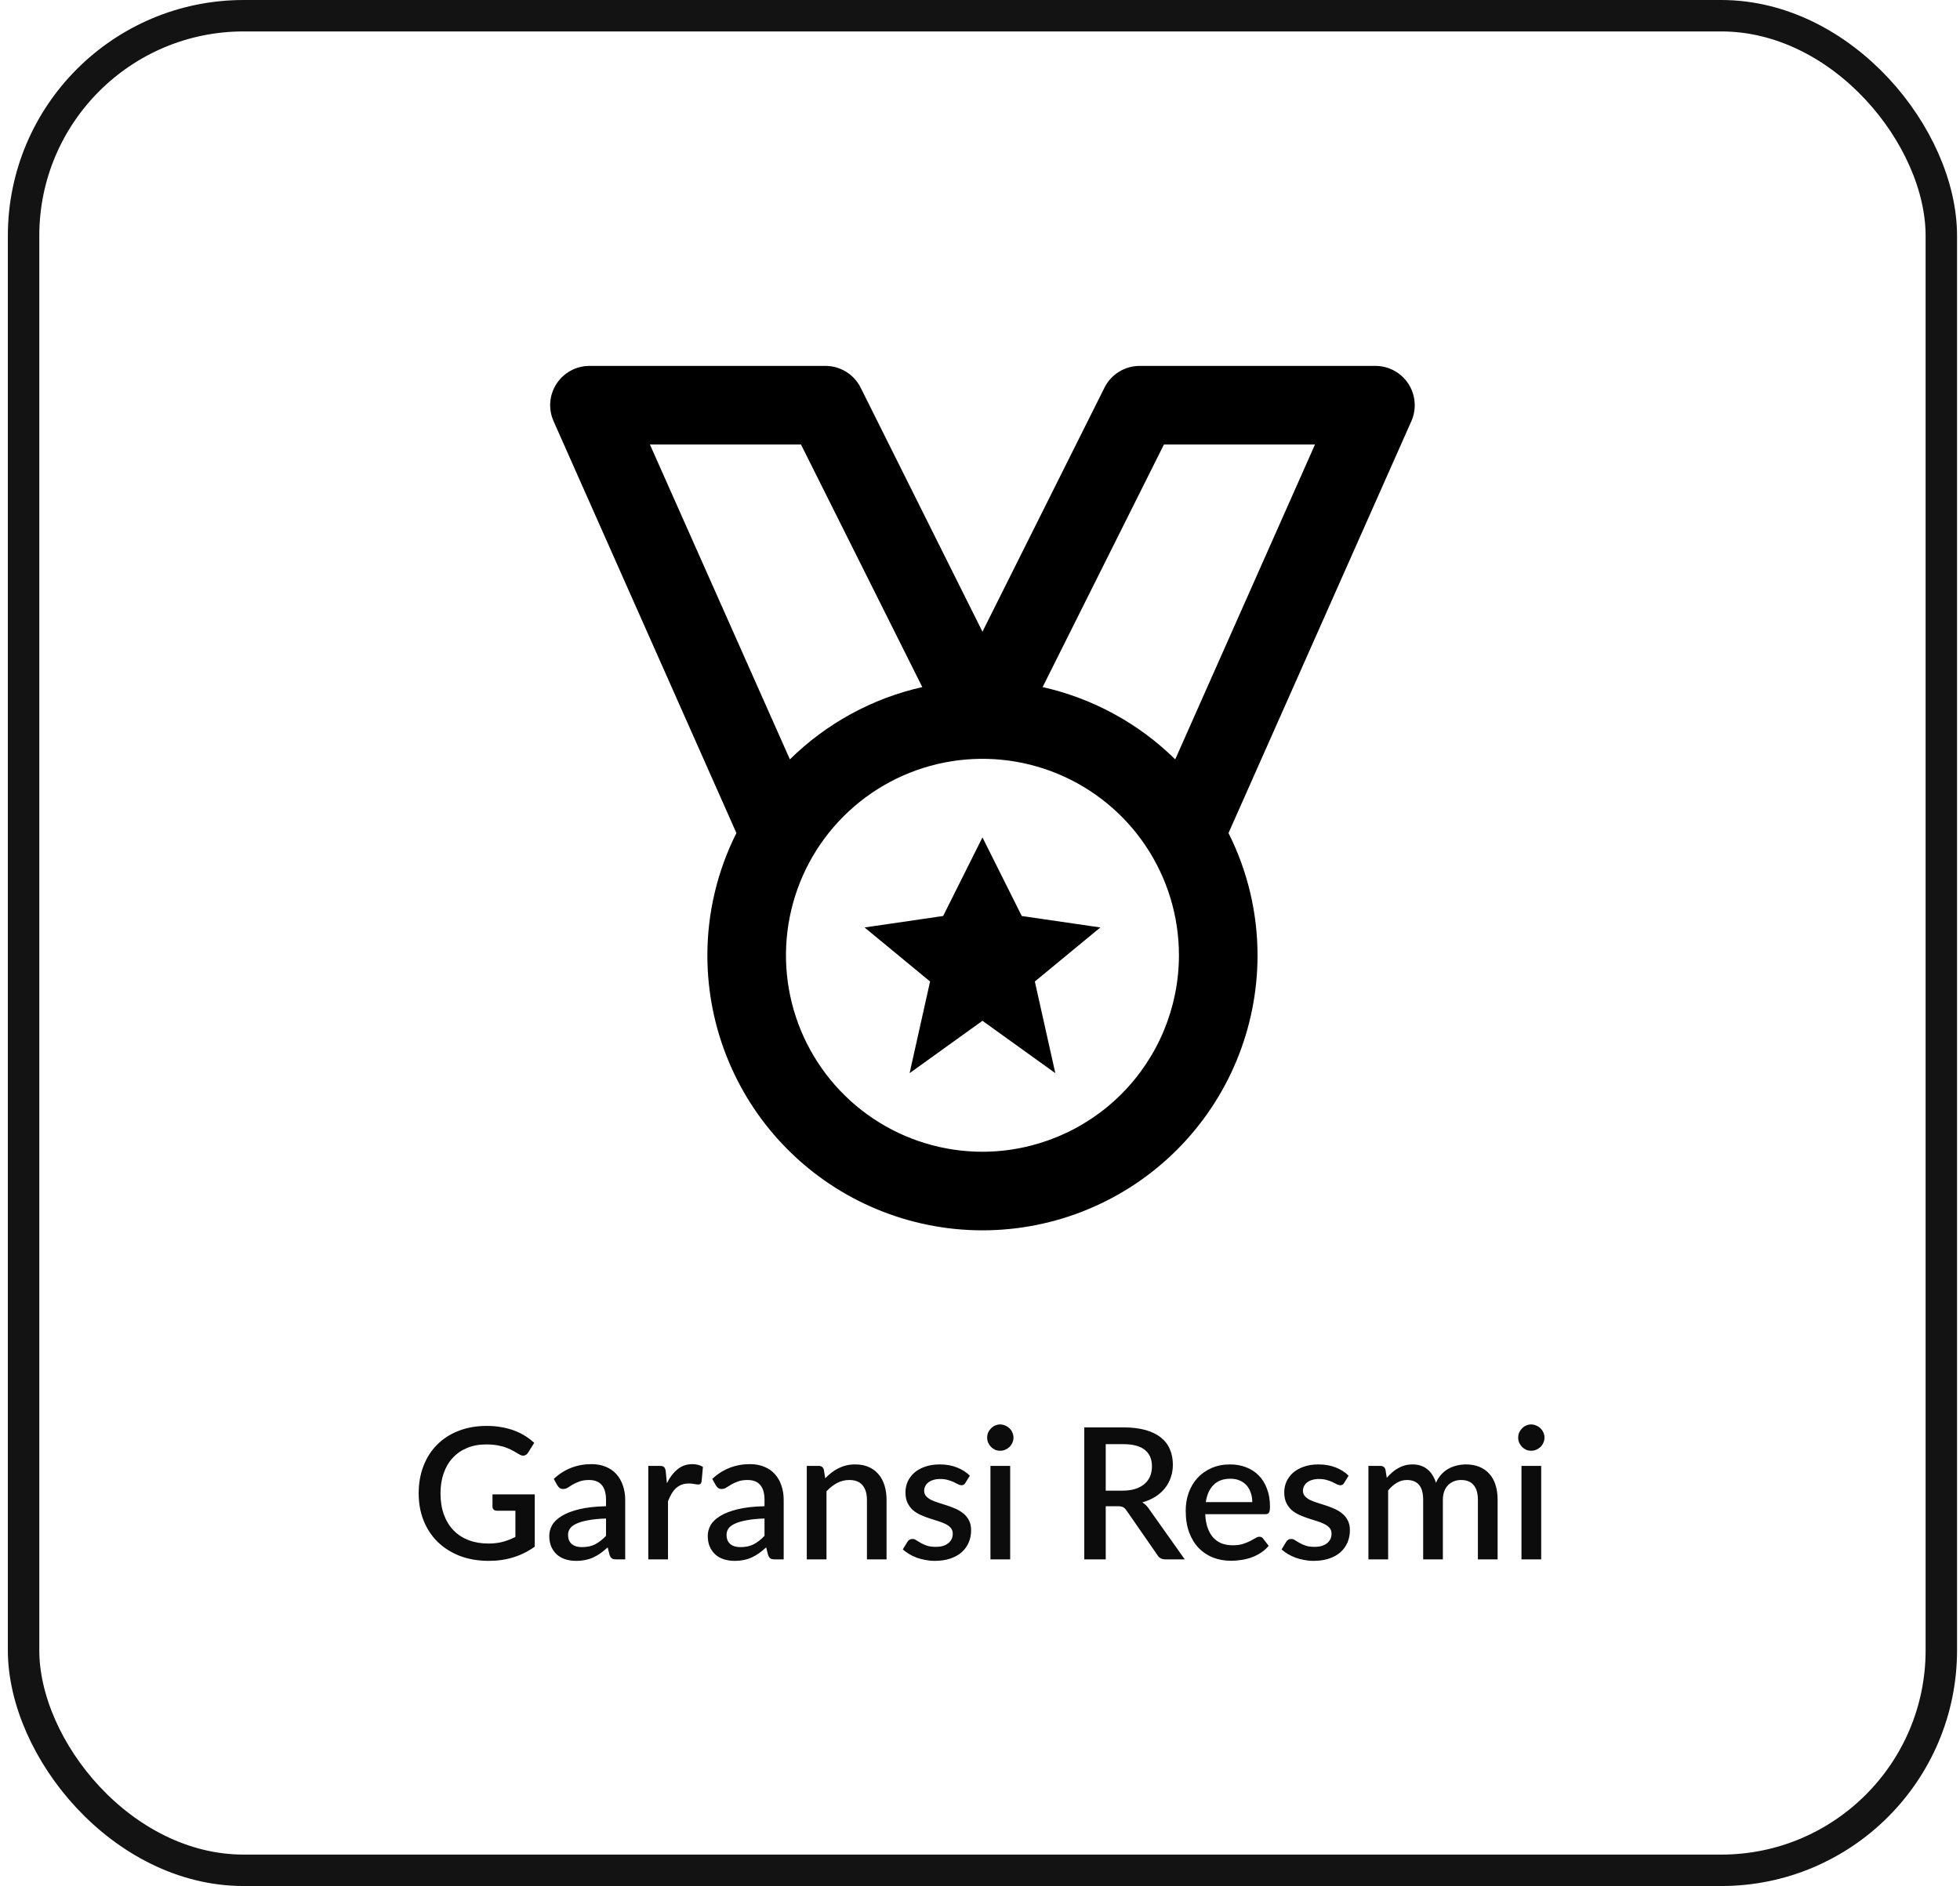
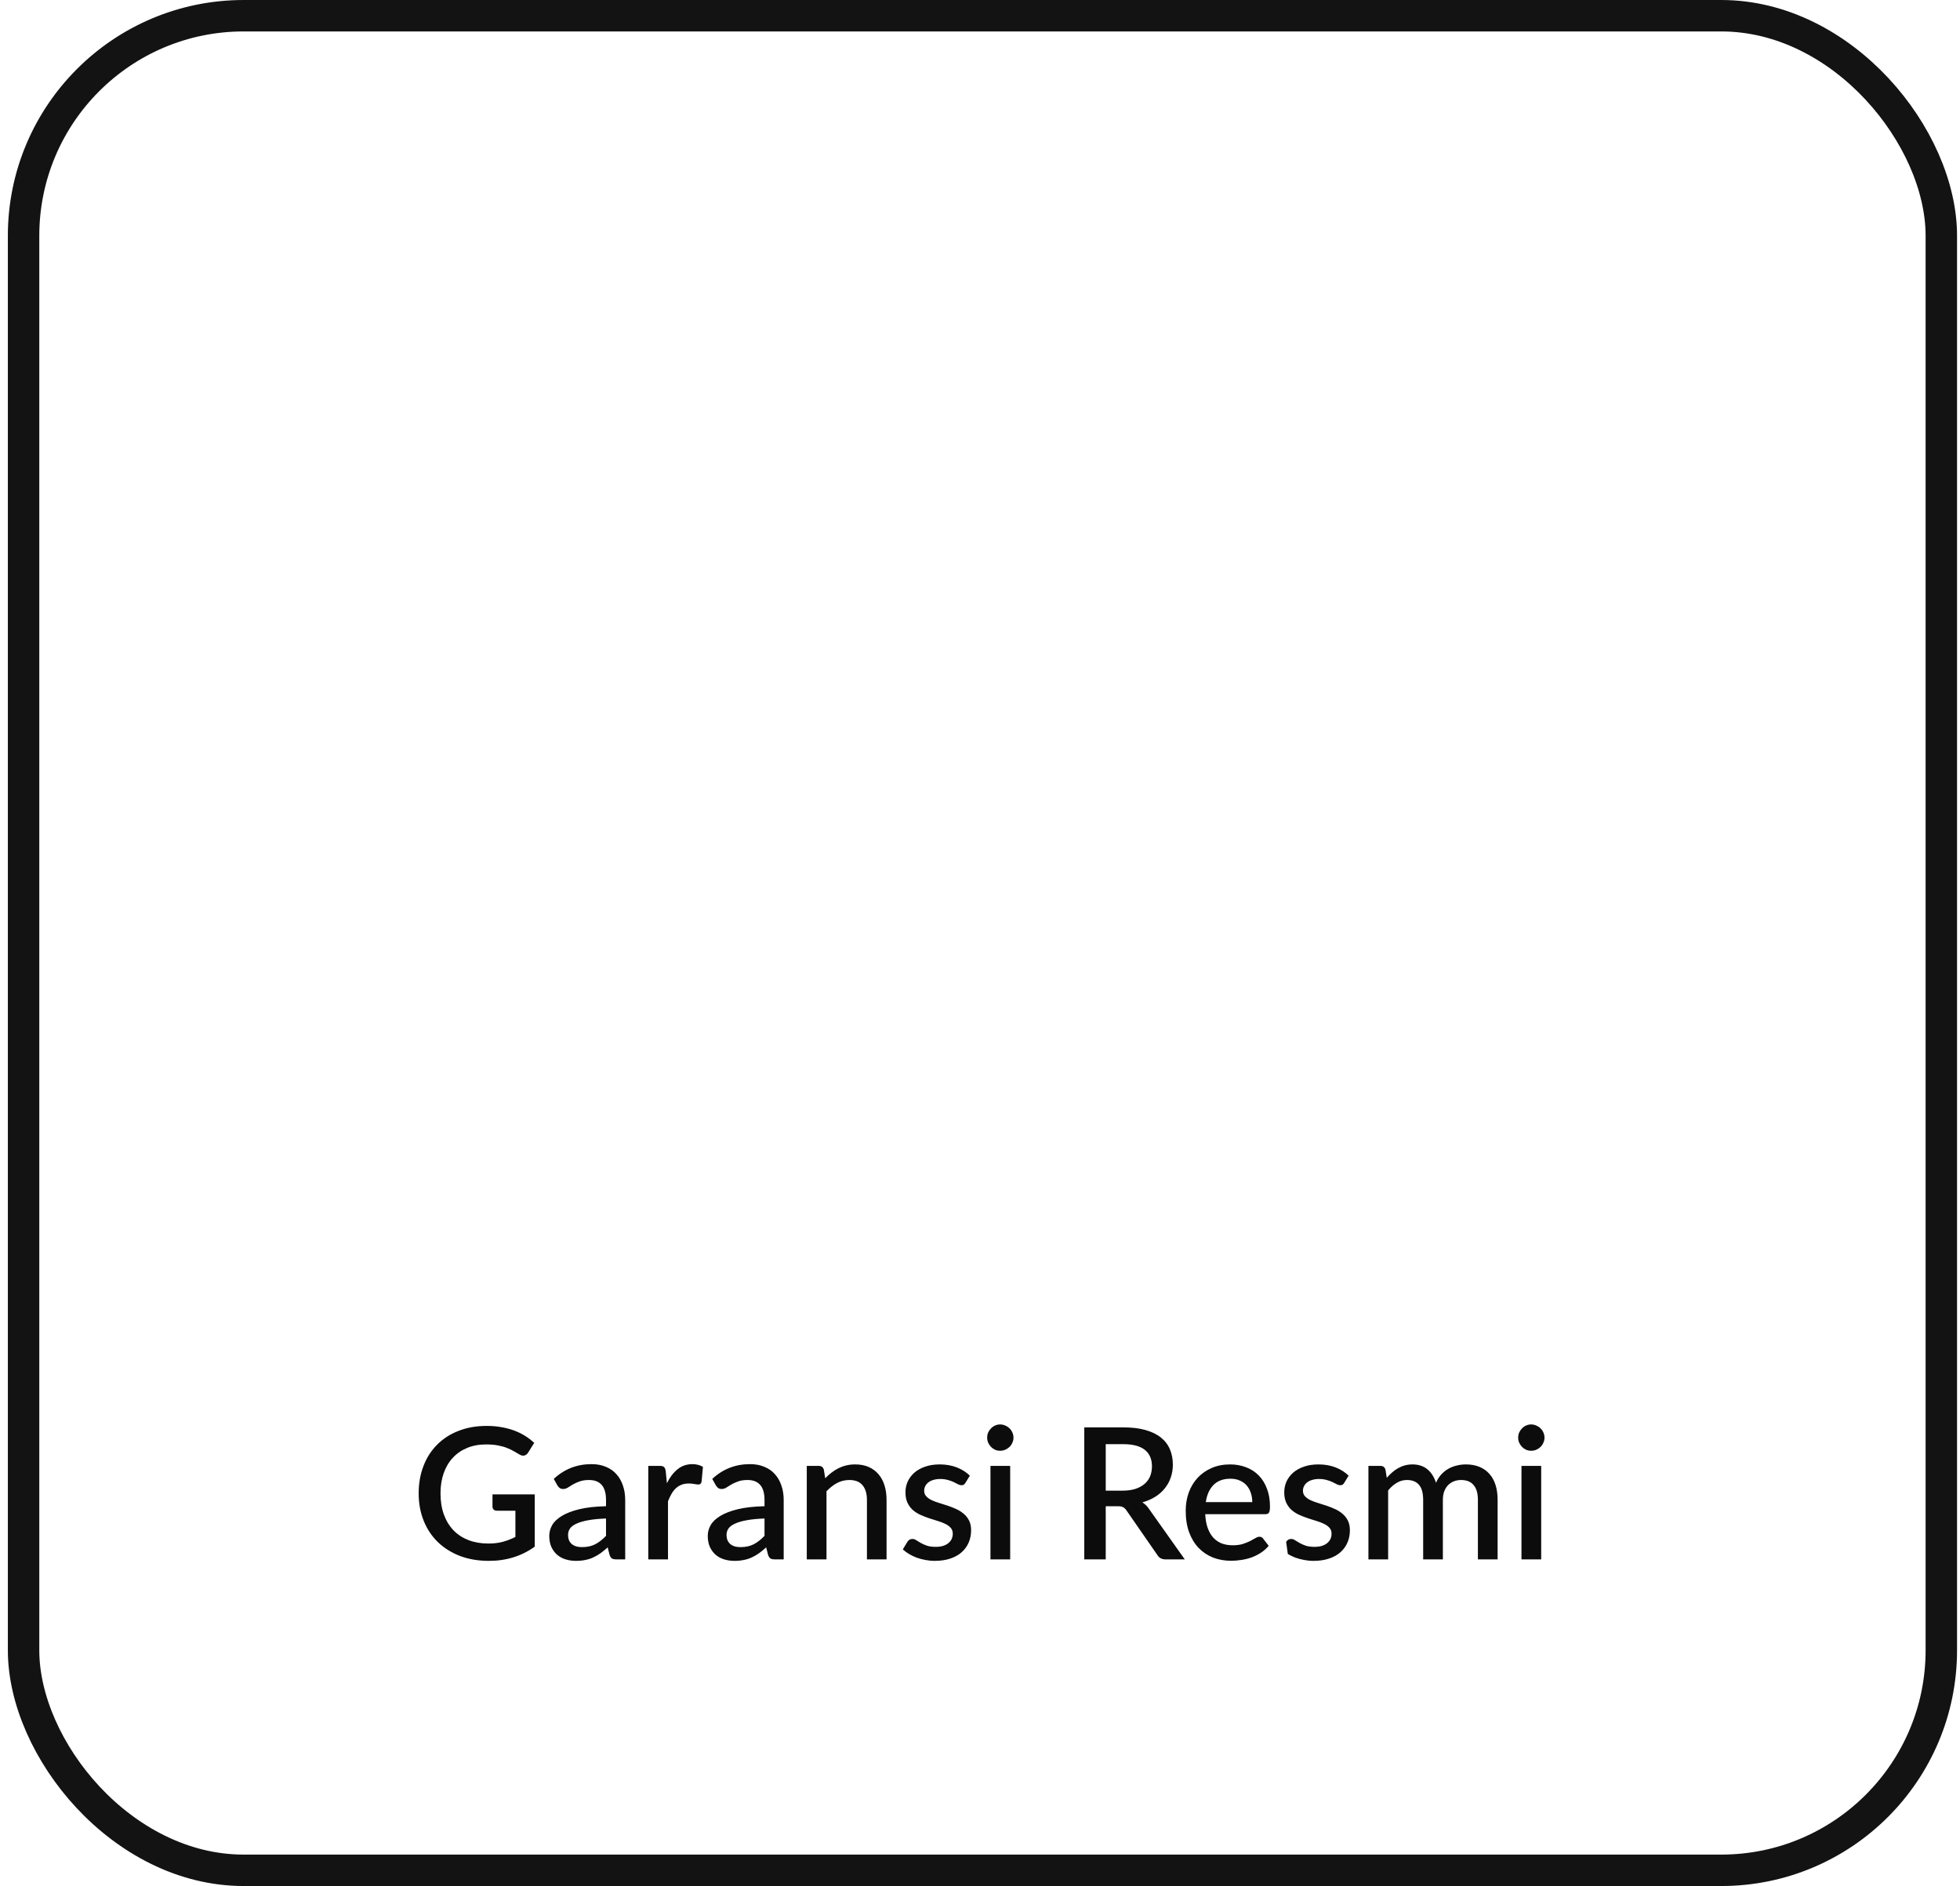
<svg xmlns="http://www.w3.org/2000/svg" width="133" height="128" viewBox="0 0 133 128" fill="none">
  <rect x="1.6" y="1.067" width="130.133" height="125.867" rx="14.933" stroke="#131313" stroke-width="2.133" />
-   <path d="M95.568 26.047C95.326 25.674 94.995 25.368 94.605 25.157C94.214 24.945 93.777 24.834 93.333 24.833H77.333C76.838 24.833 76.352 24.971 75.93 25.232C75.509 25.492 75.168 25.865 74.947 26.308L66.667 42.871L58.4 26.308C58.178 25.863 57.835 25.489 57.411 25.228C56.986 24.967 56.498 24.831 56 24.833H40C39.556 24.833 39.118 24.944 38.728 25.156C38.337 25.368 38.006 25.674 37.764 26.047C37.522 26.419 37.377 26.846 37.341 27.289C37.306 27.732 37.382 28.177 37.563 28.583L49.971 56.537C48.677 59.111 48.002 61.952 48 64.833C48 69.784 49.967 74.532 53.467 78.033C56.968 81.533 61.716 83.5 66.667 83.5C71.617 83.5 76.365 81.533 79.866 78.033C83.367 74.532 85.333 69.784 85.333 64.833C85.332 61.952 84.657 59.111 83.363 56.537L95.771 28.583C95.951 28.177 96.027 27.732 95.991 27.289C95.956 26.846 95.81 26.419 95.568 26.047ZM44.101 30.167H54.352L62.584 46.631C59.19 47.396 56.078 49.096 53.6 51.537L44.101 30.167ZM66.667 78.167C64.03 78.167 61.452 77.385 59.259 75.92C57.066 74.454 55.358 72.372 54.348 69.936C53.339 67.499 53.075 64.819 53.59 62.232C54.104 59.646 55.374 57.27 57.239 55.405C59.103 53.541 61.479 52.271 64.066 51.756C66.652 51.242 69.333 51.506 71.769 52.515C74.206 53.524 76.288 55.233 77.753 57.426C79.218 59.618 80 62.196 80 64.833C79.996 68.368 78.59 71.757 76.09 74.257C73.591 76.756 70.202 78.162 66.667 78.167ZM79.747 51.537C77.265 49.093 74.148 47.394 70.749 46.631L78.981 30.167H89.232L79.747 51.537ZM74.667 62.945L70.221 66.612L71.611 72.833L66.667 69.279L61.723 72.833L63.112 66.612L58.667 62.945L64 62.167L66.667 56.833L69.333 62.167L74.667 62.945Z" fill="black" />
-   <path d="M36.287 101.422V104.968C35.396 105.611 34.358 105.933 33.176 105.933C32.45 105.933 31.793 105.821 31.204 105.597C30.619 105.369 30.119 105.053 29.704 104.651C29.29 104.245 28.97 103.761 28.746 103.201C28.522 102.641 28.41 102.025 28.41 101.353C28.41 100.677 28.518 100.059 28.734 99.499C28.949 98.935 29.258 98.452 29.661 98.049C30.063 97.643 30.548 97.33 31.117 97.11C31.685 96.886 32.324 96.774 33.033 96.774C33.394 96.774 33.728 96.803 34.035 96.861C34.346 96.915 34.634 96.992 34.9 97.091C35.165 97.191 35.41 97.311 35.634 97.452C35.858 97.593 36.063 97.751 36.25 97.925L35.833 98.591C35.767 98.694 35.682 98.759 35.578 98.784C35.474 98.808 35.362 98.784 35.242 98.709C35.122 98.638 34.993 98.564 34.856 98.485C34.724 98.406 34.57 98.334 34.396 98.267C34.222 98.197 34.02 98.141 33.792 98.099C33.564 98.053 33.294 98.031 32.983 98.031C32.511 98.031 32.083 98.109 31.702 98.267C31.324 98.421 31.001 98.642 30.731 98.933C30.461 99.219 30.254 99.567 30.109 99.978C29.964 100.389 29.891 100.847 29.891 101.353C29.891 101.888 29.968 102.368 30.121 102.791C30.275 103.21 30.492 103.566 30.774 103.861C31.057 104.151 31.397 104.373 31.795 104.527C32.197 104.68 32.645 104.757 33.139 104.757C33.508 104.757 33.836 104.717 34.122 104.639C34.412 104.56 34.697 104.45 34.974 104.309V102.529H33.724C33.628 102.529 33.554 102.504 33.5 102.455C33.446 102.401 33.419 102.332 33.419 102.249V101.422H36.287ZM41.123 103.058C40.646 103.075 40.244 103.114 39.916 103.176C39.588 103.234 39.323 103.311 39.12 103.407C38.916 103.498 38.769 103.608 38.678 103.736C38.591 103.865 38.547 104.006 38.547 104.16C38.547 104.309 38.57 104.437 38.616 104.545C38.665 104.649 38.732 104.736 38.815 104.807C38.902 104.873 39.001 104.923 39.113 104.956C39.23 104.985 39.356 105 39.493 105C39.841 105 40.14 104.935 40.389 104.807C40.642 104.674 40.887 104.483 41.123 104.234V103.058ZM37.577 100.37C38.294 99.702 39.149 99.368 40.14 99.368C40.505 99.368 40.829 99.429 41.111 99.549C41.397 99.665 41.635 99.831 41.826 100.047C42.021 100.262 42.169 100.52 42.268 100.818C42.372 101.113 42.424 101.44 42.424 101.801V105.833H41.826C41.698 105.833 41.6 105.815 41.534 105.777C41.467 105.736 41.411 105.655 41.366 105.535L41.235 105.018C41.073 105.163 40.914 105.294 40.756 105.41C40.598 105.522 40.435 105.618 40.264 105.696C40.099 105.775 39.918 105.833 39.723 105.871C39.532 105.912 39.321 105.933 39.089 105.933C38.831 105.933 38.591 105.898 38.367 105.827C38.147 105.757 37.956 105.651 37.794 105.51C37.633 105.365 37.504 105.186 37.408 104.975C37.317 104.763 37.272 104.514 37.272 104.228C37.272 103.983 37.336 103.745 37.465 103.512C37.597 103.28 37.813 103.073 38.112 102.89C38.414 102.704 38.811 102.55 39.3 102.43C39.794 102.309 40.401 102.241 41.123 102.224V101.801C41.123 101.345 41.026 101.005 40.831 100.781C40.636 100.557 40.349 100.445 39.972 100.445C39.715 100.445 39.499 100.478 39.325 100.544C39.151 100.607 38.999 100.675 38.871 100.75C38.742 100.824 38.628 100.895 38.529 100.961C38.429 101.024 38.323 101.055 38.211 101.055C38.12 101.055 38.041 101.032 37.975 100.986C37.913 100.936 37.861 100.876 37.819 100.806L37.577 100.37ZM45.254 100.663C45.453 100.26 45.694 99.945 45.976 99.717C46.258 99.485 46.596 99.368 46.99 99.368C47.127 99.368 47.255 99.385 47.376 99.418C47.496 99.447 47.604 99.493 47.699 99.555L47.606 100.563C47.589 100.634 47.562 100.683 47.525 100.712C47.492 100.737 47.446 100.75 47.388 100.75C47.326 100.75 47.237 100.739 47.12 100.719C47.004 100.694 46.882 100.681 46.753 100.681C46.567 100.681 46.401 100.708 46.256 100.762C46.115 100.816 45.986 100.895 45.87 100.999C45.758 101.102 45.658 101.229 45.571 101.378C45.484 101.528 45.403 101.698 45.328 101.888V105.833H43.991V99.487H44.769C44.91 99.487 45.007 99.514 45.061 99.567C45.115 99.617 45.152 99.707 45.173 99.835L45.254 100.663ZM51.878 103.058C51.401 103.075 50.999 103.114 50.671 103.176C50.343 103.234 50.078 103.311 49.875 103.407C49.672 103.498 49.524 103.608 49.433 103.736C49.346 103.865 49.302 104.006 49.302 104.16C49.302 104.309 49.325 104.437 49.371 104.545C49.421 104.649 49.487 104.736 49.57 104.807C49.657 104.873 49.757 104.923 49.869 104.956C49.985 104.985 50.111 105 50.248 105C50.597 105 50.895 104.935 51.144 104.807C51.397 104.674 51.642 104.483 51.878 104.234V103.058ZM48.332 100.37C49.049 99.702 49.904 99.368 50.895 99.368C51.26 99.368 51.584 99.429 51.866 99.549C52.152 99.665 52.391 99.831 52.581 100.047C52.776 100.262 52.924 100.52 53.023 100.818C53.127 101.113 53.179 101.44 53.179 101.801V105.833H52.581C52.453 105.833 52.355 105.815 52.289 105.777C52.223 105.736 52.167 105.655 52.121 105.535L51.99 105.018C51.829 105.163 51.669 105.294 51.511 105.41C51.354 105.522 51.19 105.618 51.02 105.696C50.854 105.775 50.673 105.833 50.478 105.871C50.288 105.912 50.076 105.933 49.844 105.933C49.587 105.933 49.346 105.898 49.122 105.827C48.902 105.757 48.711 105.651 48.55 105.51C48.388 105.365 48.259 105.186 48.164 104.975C48.072 104.763 48.027 104.514 48.027 104.228C48.027 103.983 48.091 103.745 48.22 103.512C48.352 103.28 48.568 103.073 48.867 102.89C49.17 102.704 49.566 102.55 50.055 102.43C50.549 102.309 51.157 102.241 51.878 102.224V101.801C51.878 101.345 51.781 101.005 51.586 100.781C51.391 100.557 51.105 100.445 50.727 100.445C50.47 100.445 50.254 100.478 50.08 100.544C49.906 100.607 49.755 100.675 49.626 100.75C49.497 100.824 49.383 100.895 49.284 100.961C49.184 101.024 49.078 101.055 48.966 101.055C48.875 101.055 48.796 101.032 48.73 100.986C48.668 100.936 48.616 100.876 48.574 100.806L48.332 100.37ZM55.997 100.327C56.133 100.186 56.275 100.059 56.42 99.947C56.569 99.831 56.727 99.731 56.893 99.648C57.059 99.566 57.235 99.501 57.422 99.456C57.608 99.41 57.811 99.387 58.031 99.387C58.38 99.387 58.685 99.445 58.946 99.561C59.211 99.677 59.433 99.841 59.612 100.053C59.794 100.264 59.931 100.52 60.022 100.818C60.114 101.113 60.159 101.438 60.159 101.795V105.833H58.828V101.795C58.828 101.368 58.728 101.036 58.529 100.8C58.334 100.563 58.035 100.445 57.633 100.445C57.334 100.445 57.056 100.513 56.799 100.65C56.546 100.787 56.308 100.974 56.084 101.21V105.833H54.746V99.487H55.555C55.737 99.487 55.853 99.572 55.903 99.742L55.997 100.327ZM65.511 100.638C65.478 100.696 65.44 100.737 65.399 100.762C65.358 100.787 65.306 100.8 65.243 100.8C65.173 100.8 65.096 100.779 65.013 100.737C64.93 100.692 64.833 100.642 64.721 100.588C64.609 100.534 64.476 100.486 64.323 100.445C64.173 100.399 63.997 100.376 63.794 100.376C63.628 100.376 63.476 100.397 63.339 100.439C63.207 100.476 63.093 100.532 62.997 100.607C62.906 100.677 62.835 100.762 62.786 100.862C62.736 100.957 62.711 101.061 62.711 101.173C62.711 101.322 62.757 101.447 62.848 101.546C62.939 101.646 63.059 101.733 63.209 101.808C63.358 101.878 63.528 101.942 63.719 102C63.91 102.058 64.105 102.121 64.304 102.187C64.503 102.253 64.698 102.33 64.889 102.417C65.079 102.504 65.25 102.612 65.399 102.741C65.548 102.865 65.669 103.019 65.76 103.201C65.851 103.38 65.897 103.597 65.897 103.855C65.897 104.153 65.843 104.429 65.735 104.682C65.627 104.935 65.469 105.155 65.262 105.342C65.055 105.528 64.795 105.674 64.484 105.777C64.177 105.881 63.825 105.933 63.426 105.933C63.207 105.933 62.993 105.912 62.786 105.871C62.582 105.833 62.387 105.781 62.201 105.715C62.018 105.645 61.846 105.562 61.684 105.466C61.527 105.371 61.386 105.267 61.261 105.155L61.572 104.645C61.61 104.583 61.655 104.535 61.709 104.502C61.767 104.464 61.838 104.446 61.921 104.446C62.008 104.446 62.093 104.475 62.176 104.533C62.263 104.587 62.362 104.647 62.474 104.713C62.591 104.78 62.73 104.842 62.891 104.9C63.053 104.954 63.254 104.981 63.495 104.981C63.694 104.981 63.866 104.958 64.011 104.912C64.157 104.863 64.277 104.796 64.372 104.713C64.468 104.63 64.538 104.537 64.584 104.433C64.629 104.325 64.652 104.211 64.652 104.091C64.652 103.929 64.607 103.797 64.515 103.693C64.424 103.589 64.302 103.5 64.148 103.425C63.999 103.351 63.827 103.284 63.632 103.226C63.441 103.168 63.246 103.106 63.047 103.04C62.848 102.973 62.651 102.896 62.456 102.809C62.265 102.722 62.093 102.612 61.939 102.48C61.79 102.343 61.67 102.179 61.578 101.988C61.487 101.793 61.442 101.557 61.442 101.279C61.442 101.026 61.491 100.785 61.591 100.557C61.695 100.329 61.844 100.128 62.039 99.953C62.238 99.779 62.481 99.642 62.767 99.543C63.057 99.439 63.391 99.387 63.769 99.387C64.196 99.387 64.584 99.456 64.932 99.592C65.281 99.729 65.573 99.916 65.81 100.152L65.511 100.638ZM68.548 99.487V105.833H67.21V99.487H68.548ZM68.772 97.57C68.772 97.691 68.747 97.805 68.697 97.912C68.651 98.02 68.587 98.116 68.504 98.199C68.421 98.278 68.324 98.342 68.212 98.391C68.104 98.437 67.988 98.46 67.863 98.46C67.743 98.46 67.629 98.437 67.521 98.391C67.417 98.342 67.326 98.278 67.247 98.199C67.168 98.116 67.104 98.02 67.054 97.912C67.009 97.805 66.986 97.691 66.986 97.57C66.986 97.446 67.009 97.33 67.054 97.222C67.104 97.114 67.168 97.021 67.247 96.942C67.326 96.859 67.417 96.794 67.521 96.749C67.629 96.699 67.743 96.674 67.863 96.674C67.988 96.674 68.104 96.699 68.212 96.749C68.324 96.794 68.421 96.859 68.504 96.942C68.587 97.021 68.651 97.114 68.697 97.222C68.747 97.33 68.772 97.446 68.772 97.57ZM76.177 101.167C76.509 101.167 76.799 101.127 77.048 101.048C77.297 100.965 77.505 100.851 77.671 100.706C77.837 100.561 77.961 100.389 78.044 100.19C78.127 99.987 78.168 99.763 78.168 99.518C78.168 99.028 78.007 98.655 77.683 98.398C77.359 98.141 76.87 98.012 76.215 98.012H75.032V101.167H76.177ZM80.396 105.833H79.096C78.838 105.833 78.652 105.734 78.535 105.535L76.445 102.517C76.374 102.413 76.298 102.338 76.215 102.293C76.132 102.247 76.007 102.224 75.841 102.224H75.032V105.833H73.576V96.873H76.215C76.804 96.873 77.31 96.933 77.733 97.054C78.16 97.174 78.511 97.346 78.784 97.57C79.058 97.79 79.259 98.055 79.388 98.367C79.521 98.678 79.587 99.024 79.587 99.406C79.587 99.717 79.539 100.007 79.444 100.277C79.353 100.546 79.218 100.791 79.04 101.011C78.865 101.231 78.65 101.422 78.392 101.584C78.135 101.745 77.843 101.872 77.515 101.963C77.694 102.071 77.847 102.222 77.975 102.417L80.396 105.833ZM84.976 101.944C84.976 101.72 84.943 101.513 84.877 101.322C84.814 101.127 84.721 100.959 84.597 100.818C84.472 100.673 84.317 100.561 84.13 100.482C83.948 100.399 83.736 100.358 83.495 100.358C83.01 100.358 82.628 100.497 82.35 100.775C82.073 101.053 81.896 101.442 81.822 101.944H84.976ZM81.784 102.766C81.801 103.127 81.857 103.44 81.952 103.705C82.048 103.967 82.174 104.184 82.332 104.359C82.494 104.533 82.684 104.664 82.904 104.751C83.128 104.834 83.377 104.875 83.651 104.875C83.912 104.875 84.138 104.846 84.329 104.788C84.52 104.726 84.686 104.659 84.827 104.589C84.968 104.514 85.088 104.448 85.188 104.39C85.287 104.328 85.379 104.296 85.462 104.296C85.57 104.296 85.652 104.338 85.71 104.421L86.09 104.912C85.932 105.099 85.754 105.257 85.555 105.385C85.356 105.514 85.144 105.62 84.92 105.703C84.696 105.781 84.466 105.837 84.23 105.871C83.993 105.908 83.763 105.927 83.539 105.927C83.099 105.927 82.691 105.854 82.313 105.709C81.94 105.56 81.614 105.342 81.336 105.056C81.062 104.769 80.847 104.415 80.689 103.992C80.536 103.568 80.459 103.081 80.459 102.529C80.459 102.09 80.527 101.679 80.664 101.297C80.805 100.916 81.004 100.584 81.262 100.302C81.523 100.02 81.838 99.798 82.207 99.636C82.581 99.47 83.002 99.387 83.471 99.387C83.86 99.387 84.221 99.451 84.553 99.58C84.885 99.704 85.171 99.889 85.412 100.134C85.652 100.378 85.839 100.679 85.972 101.036C86.109 101.389 86.177 101.791 86.177 102.243C86.177 102.45 86.154 102.589 86.109 102.66C86.063 102.73 85.98 102.766 85.86 102.766H81.784ZM91.214 100.638C91.181 100.696 91.144 100.737 91.102 100.762C91.061 100.787 91.009 100.8 90.947 100.8C90.876 100.8 90.799 100.779 90.716 100.737C90.633 100.692 90.536 100.642 90.424 100.588C90.312 100.534 90.179 100.486 90.026 100.445C89.876 100.399 89.7 100.376 89.497 100.376C89.331 100.376 89.179 100.397 89.043 100.439C88.91 100.476 88.796 100.532 88.7 100.607C88.609 100.677 88.538 100.762 88.489 100.862C88.439 100.957 88.414 101.061 88.414 101.173C88.414 101.322 88.46 101.447 88.551 101.546C88.642 101.646 88.763 101.733 88.912 101.808C89.061 101.878 89.231 101.942 89.422 102C89.613 102.058 89.808 102.121 90.007 102.187C90.206 102.253 90.401 102.33 90.592 102.417C90.783 102.504 90.953 102.612 91.102 102.741C91.251 102.865 91.372 103.019 91.463 103.201C91.554 103.38 91.6 103.597 91.6 103.855C91.6 104.153 91.546 104.429 91.438 104.682C91.33 104.935 91.173 105.155 90.965 105.342C90.758 105.528 90.499 105.674 90.187 105.777C89.88 105.881 89.528 105.933 89.13 105.933C88.91 105.933 88.696 105.912 88.489 105.871C88.285 105.833 88.091 105.781 87.904 105.715C87.721 105.645 87.549 105.562 87.387 105.466C87.23 105.371 87.089 105.267 86.964 105.155L87.275 104.645C87.313 104.583 87.358 104.535 87.412 104.502C87.47 104.464 87.541 104.446 87.624 104.446C87.711 104.446 87.796 104.475 87.879 104.533C87.966 104.587 88.066 104.647 88.178 104.713C88.294 104.78 88.433 104.842 88.594 104.9C88.756 104.954 88.957 104.981 89.198 104.981C89.397 104.981 89.569 104.958 89.715 104.912C89.86 104.863 89.98 104.796 90.075 104.713C90.171 104.63 90.241 104.537 90.287 104.433C90.333 104.325 90.355 104.211 90.355 104.091C90.355 103.929 90.31 103.797 90.219 103.693C90.127 103.589 90.005 103.5 89.851 103.425C89.702 103.351 89.53 103.284 89.335 103.226C89.144 103.168 88.949 103.106 88.75 103.04C88.551 102.973 88.354 102.896 88.159 102.809C87.968 102.722 87.796 102.612 87.642 102.48C87.493 102.343 87.373 102.179 87.282 101.988C87.19 101.793 87.145 101.557 87.145 101.279C87.145 101.026 87.195 100.785 87.294 100.557C87.398 100.329 87.547 100.128 87.742 99.953C87.941 99.779 88.184 99.642 88.47 99.543C88.76 99.439 89.094 99.387 89.472 99.387C89.899 99.387 90.287 99.456 90.635 99.592C90.984 99.729 91.276 99.916 91.513 100.152L91.214 100.638ZM92.857 105.833V99.487H93.666C93.848 99.487 93.965 99.572 94.014 99.742L94.102 100.296C94.218 100.163 94.338 100.042 94.462 99.935C94.587 99.823 94.72 99.727 94.861 99.648C95.006 99.566 95.159 99.501 95.321 99.456C95.487 99.41 95.665 99.387 95.856 99.387C96.059 99.387 96.246 99.416 96.416 99.474C96.586 99.532 96.736 99.615 96.864 99.723C96.997 99.831 97.111 99.962 97.206 100.115C97.302 100.269 97.381 100.441 97.443 100.632C97.538 100.412 97.659 100.223 97.804 100.065C97.949 99.908 98.111 99.779 98.289 99.68C98.467 99.58 98.656 99.507 98.855 99.462C99.058 99.412 99.264 99.387 99.471 99.387C99.811 99.387 100.114 99.441 100.38 99.549C100.649 99.657 100.875 99.814 101.058 100.022C101.245 100.225 101.386 100.476 101.481 100.775C101.576 101.073 101.624 101.413 101.624 101.795V105.833H100.286V101.795C100.286 101.347 100.189 101.011 99.994 100.787C99.803 100.559 99.519 100.445 99.141 100.445C98.971 100.445 98.812 100.474 98.662 100.532C98.513 100.59 98.382 100.675 98.27 100.787C98.158 100.899 98.069 101.04 98.003 101.21C97.941 101.376 97.909 101.571 97.909 101.795V105.833H96.572V101.795C96.572 101.33 96.478 100.99 96.292 100.775C96.105 100.555 95.831 100.445 95.47 100.445C95.222 100.445 94.991 100.509 94.78 100.638C94.568 100.762 94.373 100.934 94.195 101.154V105.833H92.857ZM104.581 99.487V105.833H103.243V99.487H104.581ZM104.805 97.57C104.805 97.691 104.78 97.805 104.73 97.912C104.684 98.02 104.62 98.116 104.537 98.199C104.454 98.278 104.357 98.342 104.245 98.391C104.137 98.437 104.021 98.46 103.896 98.46C103.776 98.46 103.662 98.437 103.554 98.391C103.45 98.342 103.359 98.278 103.28 98.199C103.201 98.116 103.137 98.02 103.087 97.912C103.042 97.805 103.019 97.691 103.019 97.57C103.019 97.446 103.042 97.33 103.087 97.222C103.137 97.114 103.201 97.021 103.28 96.942C103.359 96.859 103.45 96.794 103.554 96.749C103.662 96.699 103.776 96.674 103.896 96.674C104.021 96.674 104.137 96.699 104.245 96.749C104.357 96.794 104.454 96.859 104.537 96.942C104.62 97.021 104.684 97.114 104.73 97.222C104.78 97.33 104.805 97.446 104.805 97.57Z" fill="#0C0C0C" />
+   <path d="M36.287 101.422V104.968C35.396 105.611 34.358 105.933 33.176 105.933C32.45 105.933 31.793 105.821 31.204 105.597C30.619 105.369 30.119 105.053 29.704 104.651C29.29 104.245 28.97 103.761 28.746 103.201C28.522 102.641 28.41 102.025 28.41 101.353C28.41 100.677 28.518 100.059 28.734 99.499C28.949 98.935 29.258 98.452 29.661 98.049C30.063 97.643 30.548 97.33 31.117 97.11C31.685 96.886 32.324 96.774 33.033 96.774C33.394 96.774 33.728 96.803 34.035 96.861C34.346 96.915 34.634 96.992 34.9 97.091C35.165 97.191 35.41 97.311 35.634 97.452C35.858 97.593 36.063 97.751 36.25 97.925L35.833 98.591C35.767 98.694 35.682 98.759 35.578 98.784C35.474 98.808 35.362 98.784 35.242 98.709C35.122 98.638 34.993 98.564 34.856 98.485C34.724 98.406 34.57 98.334 34.396 98.267C34.222 98.197 34.02 98.141 33.792 98.099C33.564 98.053 33.294 98.031 32.983 98.031C32.511 98.031 32.083 98.109 31.702 98.267C31.324 98.421 31.001 98.642 30.731 98.933C30.461 99.219 30.254 99.567 30.109 99.978C29.964 100.389 29.891 100.847 29.891 101.353C29.891 101.888 29.968 102.368 30.121 102.791C30.275 103.21 30.492 103.566 30.774 103.861C31.057 104.151 31.397 104.373 31.795 104.527C32.197 104.68 32.645 104.757 33.139 104.757C33.508 104.757 33.836 104.717 34.122 104.639C34.412 104.56 34.697 104.45 34.974 104.309V102.529H33.724C33.628 102.529 33.554 102.504 33.5 102.455C33.446 102.401 33.419 102.332 33.419 102.249V101.422H36.287ZM41.123 103.058C40.646 103.075 40.244 103.114 39.916 103.176C39.588 103.234 39.323 103.311 39.12 103.407C38.916 103.498 38.769 103.608 38.678 103.736C38.591 103.865 38.547 104.006 38.547 104.16C38.547 104.309 38.57 104.437 38.616 104.545C38.665 104.649 38.732 104.736 38.815 104.807C38.902 104.873 39.001 104.923 39.113 104.956C39.23 104.985 39.356 105 39.493 105C39.841 105 40.14 104.935 40.389 104.807C40.642 104.674 40.887 104.483 41.123 104.234V103.058ZM37.577 100.37C38.294 99.702 39.149 99.368 40.14 99.368C40.505 99.368 40.829 99.429 41.111 99.549C41.397 99.665 41.635 99.831 41.826 100.047C42.021 100.262 42.169 100.52 42.268 100.818C42.372 101.113 42.424 101.44 42.424 101.801V105.833H41.826C41.698 105.833 41.6 105.815 41.534 105.777C41.467 105.736 41.411 105.655 41.366 105.535L41.235 105.018C41.073 105.163 40.914 105.294 40.756 105.41C40.598 105.522 40.435 105.618 40.264 105.696C40.099 105.775 39.918 105.833 39.723 105.871C39.532 105.912 39.321 105.933 39.089 105.933C38.831 105.933 38.591 105.898 38.367 105.827C38.147 105.757 37.956 105.651 37.794 105.51C37.633 105.365 37.504 105.186 37.408 104.975C37.317 104.763 37.272 104.514 37.272 104.228C37.272 103.983 37.336 103.745 37.465 103.512C37.597 103.28 37.813 103.073 38.112 102.89C38.414 102.704 38.811 102.55 39.3 102.43C39.794 102.309 40.401 102.241 41.123 102.224V101.801C41.123 101.345 41.026 101.005 40.831 100.781C40.636 100.557 40.349 100.445 39.972 100.445C39.715 100.445 39.499 100.478 39.325 100.544C39.151 100.607 38.999 100.675 38.871 100.75C38.742 100.824 38.628 100.895 38.529 100.961C38.429 101.024 38.323 101.055 38.211 101.055C38.12 101.055 38.041 101.032 37.975 100.986C37.913 100.936 37.861 100.876 37.819 100.806L37.577 100.37ZM45.254 100.663C45.453 100.26 45.694 99.945 45.976 99.717C46.258 99.485 46.596 99.368 46.99 99.368C47.127 99.368 47.255 99.385 47.376 99.418C47.496 99.447 47.604 99.493 47.699 99.555L47.606 100.563C47.589 100.634 47.562 100.683 47.525 100.712C47.492 100.737 47.446 100.75 47.388 100.75C47.326 100.75 47.237 100.739 47.12 100.719C47.004 100.694 46.882 100.681 46.753 100.681C46.567 100.681 46.401 100.708 46.256 100.762C46.115 100.816 45.986 100.895 45.87 100.999C45.758 101.102 45.658 101.229 45.571 101.378C45.484 101.528 45.403 101.698 45.328 101.888V105.833H43.991V99.487H44.769C44.91 99.487 45.007 99.514 45.061 99.567C45.115 99.617 45.152 99.707 45.173 99.835L45.254 100.663ZM51.878 103.058C51.401 103.075 50.999 103.114 50.671 103.176C50.343 103.234 50.078 103.311 49.875 103.407C49.672 103.498 49.524 103.608 49.433 103.736C49.346 103.865 49.302 104.006 49.302 104.16C49.302 104.309 49.325 104.437 49.371 104.545C49.421 104.649 49.487 104.736 49.57 104.807C49.657 104.873 49.757 104.923 49.869 104.956C49.985 104.985 50.111 105 50.248 105C50.597 105 50.895 104.935 51.144 104.807C51.397 104.674 51.642 104.483 51.878 104.234V103.058ZM48.332 100.37C49.049 99.702 49.904 99.368 50.895 99.368C51.26 99.368 51.584 99.429 51.866 99.549C52.152 99.665 52.391 99.831 52.581 100.047C52.776 100.262 52.924 100.52 53.023 100.818C53.127 101.113 53.179 101.44 53.179 101.801V105.833H52.581C52.453 105.833 52.355 105.815 52.289 105.777C52.223 105.736 52.167 105.655 52.121 105.535L51.99 105.018C51.829 105.163 51.669 105.294 51.511 105.41C51.354 105.522 51.19 105.618 51.02 105.696C50.854 105.775 50.673 105.833 50.478 105.871C50.288 105.912 50.076 105.933 49.844 105.933C49.587 105.933 49.346 105.898 49.122 105.827C48.902 105.757 48.711 105.651 48.55 105.51C48.388 105.365 48.259 105.186 48.164 104.975C48.072 104.763 48.027 104.514 48.027 104.228C48.027 103.983 48.091 103.745 48.22 103.512C48.352 103.28 48.568 103.073 48.867 102.89C49.17 102.704 49.566 102.55 50.055 102.43C50.549 102.309 51.157 102.241 51.878 102.224V101.801C51.878 101.345 51.781 101.005 51.586 100.781C51.391 100.557 51.105 100.445 50.727 100.445C50.47 100.445 50.254 100.478 50.08 100.544C49.906 100.607 49.755 100.675 49.626 100.75C49.497 100.824 49.383 100.895 49.284 100.961C49.184 101.024 49.078 101.055 48.966 101.055C48.875 101.055 48.796 101.032 48.73 100.986C48.668 100.936 48.616 100.876 48.574 100.806L48.332 100.37ZM55.997 100.327C56.133 100.186 56.275 100.059 56.42 99.947C56.569 99.831 56.727 99.731 56.893 99.648C57.059 99.566 57.235 99.501 57.422 99.456C57.608 99.41 57.811 99.387 58.031 99.387C58.38 99.387 58.685 99.445 58.946 99.561C59.211 99.677 59.433 99.841 59.612 100.053C59.794 100.264 59.931 100.52 60.022 100.818C60.114 101.113 60.159 101.438 60.159 101.795V105.833H58.828V101.795C58.828 101.368 58.728 101.036 58.529 100.8C58.334 100.563 58.035 100.445 57.633 100.445C57.334 100.445 57.056 100.513 56.799 100.65C56.546 100.787 56.308 100.974 56.084 101.21V105.833H54.746V99.487H55.555C55.737 99.487 55.853 99.572 55.903 99.742L55.997 100.327ZM65.511 100.638C65.478 100.696 65.44 100.737 65.399 100.762C65.358 100.787 65.306 100.8 65.243 100.8C65.173 100.8 65.096 100.779 65.013 100.737C64.93 100.692 64.833 100.642 64.721 100.588C64.609 100.534 64.476 100.486 64.323 100.445C64.173 100.399 63.997 100.376 63.794 100.376C63.628 100.376 63.476 100.397 63.339 100.439C63.207 100.476 63.093 100.532 62.997 100.607C62.906 100.677 62.835 100.762 62.786 100.862C62.736 100.957 62.711 101.061 62.711 101.173C62.711 101.322 62.757 101.447 62.848 101.546C62.939 101.646 63.059 101.733 63.209 101.808C63.358 101.878 63.528 101.942 63.719 102C63.91 102.058 64.105 102.121 64.304 102.187C64.503 102.253 64.698 102.33 64.889 102.417C65.079 102.504 65.25 102.612 65.399 102.741C65.548 102.865 65.669 103.019 65.76 103.201C65.851 103.38 65.897 103.597 65.897 103.855C65.897 104.153 65.843 104.429 65.735 104.682C65.627 104.935 65.469 105.155 65.262 105.342C65.055 105.528 64.795 105.674 64.484 105.777C64.177 105.881 63.825 105.933 63.426 105.933C63.207 105.933 62.993 105.912 62.786 105.871C62.582 105.833 62.387 105.781 62.201 105.715C62.018 105.645 61.846 105.562 61.684 105.466C61.527 105.371 61.386 105.267 61.261 105.155L61.572 104.645C61.61 104.583 61.655 104.535 61.709 104.502C61.767 104.464 61.838 104.446 61.921 104.446C62.008 104.446 62.093 104.475 62.176 104.533C62.263 104.587 62.362 104.647 62.474 104.713C62.591 104.78 62.73 104.842 62.891 104.9C63.053 104.954 63.254 104.981 63.495 104.981C63.694 104.981 63.866 104.958 64.011 104.912C64.157 104.863 64.277 104.796 64.372 104.713C64.468 104.63 64.538 104.537 64.584 104.433C64.629 104.325 64.652 104.211 64.652 104.091C64.652 103.929 64.607 103.797 64.515 103.693C64.424 103.589 64.302 103.5 64.148 103.425C63.999 103.351 63.827 103.284 63.632 103.226C63.441 103.168 63.246 103.106 63.047 103.04C62.848 102.973 62.651 102.896 62.456 102.809C62.265 102.722 62.093 102.612 61.939 102.48C61.79 102.343 61.67 102.179 61.578 101.988C61.487 101.793 61.442 101.557 61.442 101.279C61.442 101.026 61.491 100.785 61.591 100.557C61.695 100.329 61.844 100.128 62.039 99.953C62.238 99.779 62.481 99.642 62.767 99.543C63.057 99.439 63.391 99.387 63.769 99.387C64.196 99.387 64.584 99.456 64.932 99.592C65.281 99.729 65.573 99.916 65.81 100.152L65.511 100.638ZM68.548 99.487V105.833H67.21V99.487H68.548ZM68.772 97.57C68.772 97.691 68.747 97.805 68.697 97.912C68.651 98.02 68.587 98.116 68.504 98.199C68.421 98.278 68.324 98.342 68.212 98.391C68.104 98.437 67.988 98.46 67.863 98.46C67.743 98.46 67.629 98.437 67.521 98.391C67.417 98.342 67.326 98.278 67.247 98.199C67.168 98.116 67.104 98.02 67.054 97.912C67.009 97.805 66.986 97.691 66.986 97.57C66.986 97.446 67.009 97.33 67.054 97.222C67.104 97.114 67.168 97.021 67.247 96.942C67.326 96.859 67.417 96.794 67.521 96.749C67.629 96.699 67.743 96.674 67.863 96.674C67.988 96.674 68.104 96.699 68.212 96.749C68.324 96.794 68.421 96.859 68.504 96.942C68.587 97.021 68.651 97.114 68.697 97.222C68.747 97.33 68.772 97.446 68.772 97.57ZM76.177 101.167C76.509 101.167 76.799 101.127 77.048 101.048C77.297 100.965 77.505 100.851 77.671 100.706C77.837 100.561 77.961 100.389 78.044 100.19C78.127 99.987 78.168 99.763 78.168 99.518C78.168 99.028 78.007 98.655 77.683 98.398C77.359 98.141 76.87 98.012 76.215 98.012H75.032V101.167H76.177ZM80.396 105.833H79.096C78.838 105.833 78.652 105.734 78.535 105.535L76.445 102.517C76.374 102.413 76.298 102.338 76.215 102.293C76.132 102.247 76.007 102.224 75.841 102.224H75.032V105.833H73.576V96.873H76.215C76.804 96.873 77.31 96.933 77.733 97.054C78.16 97.174 78.511 97.346 78.784 97.57C79.058 97.79 79.259 98.055 79.388 98.367C79.521 98.678 79.587 99.024 79.587 99.406C79.587 99.717 79.539 100.007 79.444 100.277C79.353 100.546 79.218 100.791 79.04 101.011C78.865 101.231 78.65 101.422 78.392 101.584C78.135 101.745 77.843 101.872 77.515 101.963C77.694 102.071 77.847 102.222 77.975 102.417L80.396 105.833ZM84.976 101.944C84.976 101.72 84.943 101.513 84.877 101.322C84.814 101.127 84.721 100.959 84.597 100.818C84.472 100.673 84.317 100.561 84.13 100.482C83.948 100.399 83.736 100.358 83.495 100.358C83.01 100.358 82.628 100.497 82.35 100.775C82.073 101.053 81.896 101.442 81.822 101.944H84.976ZM81.784 102.766C81.801 103.127 81.857 103.44 81.952 103.705C82.048 103.967 82.174 104.184 82.332 104.359C82.494 104.533 82.684 104.664 82.904 104.751C83.128 104.834 83.377 104.875 83.651 104.875C83.912 104.875 84.138 104.846 84.329 104.788C84.52 104.726 84.686 104.659 84.827 104.589C84.968 104.514 85.088 104.448 85.188 104.39C85.287 104.328 85.379 104.296 85.462 104.296C85.57 104.296 85.652 104.338 85.71 104.421L86.09 104.912C85.932 105.099 85.754 105.257 85.555 105.385C85.356 105.514 85.144 105.62 84.92 105.703C84.696 105.781 84.466 105.837 84.23 105.871C83.993 105.908 83.763 105.927 83.539 105.927C83.099 105.927 82.691 105.854 82.313 105.709C81.94 105.56 81.614 105.342 81.336 105.056C81.062 104.769 80.847 104.415 80.689 103.992C80.536 103.568 80.459 103.081 80.459 102.529C80.459 102.09 80.527 101.679 80.664 101.297C80.805 100.916 81.004 100.584 81.262 100.302C81.523 100.02 81.838 99.798 82.207 99.636C82.581 99.47 83.002 99.387 83.471 99.387C83.86 99.387 84.221 99.451 84.553 99.58C84.885 99.704 85.171 99.889 85.412 100.134C85.652 100.378 85.839 100.679 85.972 101.036C86.109 101.389 86.177 101.791 86.177 102.243C86.177 102.45 86.154 102.589 86.109 102.66C86.063 102.73 85.98 102.766 85.86 102.766H81.784ZM91.214 100.638C91.181 100.696 91.144 100.737 91.102 100.762C91.061 100.787 91.009 100.8 90.947 100.8C90.876 100.8 90.799 100.779 90.716 100.737C90.633 100.692 90.536 100.642 90.424 100.588C90.312 100.534 90.179 100.486 90.026 100.445C89.876 100.399 89.7 100.376 89.497 100.376C89.331 100.376 89.179 100.397 89.043 100.439C88.91 100.476 88.796 100.532 88.7 100.607C88.609 100.677 88.538 100.762 88.489 100.862C88.439 100.957 88.414 101.061 88.414 101.173C88.414 101.322 88.46 101.447 88.551 101.546C88.642 101.646 88.763 101.733 88.912 101.808C89.061 101.878 89.231 101.942 89.422 102C89.613 102.058 89.808 102.121 90.007 102.187C90.206 102.253 90.401 102.33 90.592 102.417C90.783 102.504 90.953 102.612 91.102 102.741C91.251 102.865 91.372 103.019 91.463 103.201C91.554 103.38 91.6 103.597 91.6 103.855C91.6 104.153 91.546 104.429 91.438 104.682C91.33 104.935 91.173 105.155 90.965 105.342C90.758 105.528 90.499 105.674 90.187 105.777C89.88 105.881 89.528 105.933 89.13 105.933C88.91 105.933 88.696 105.912 88.489 105.871C88.285 105.833 88.091 105.781 87.904 105.715C87.721 105.645 87.549 105.562 87.387 105.466L87.275 104.645C87.313 104.583 87.358 104.535 87.412 104.502C87.47 104.464 87.541 104.446 87.624 104.446C87.711 104.446 87.796 104.475 87.879 104.533C87.966 104.587 88.066 104.647 88.178 104.713C88.294 104.78 88.433 104.842 88.594 104.9C88.756 104.954 88.957 104.981 89.198 104.981C89.397 104.981 89.569 104.958 89.715 104.912C89.86 104.863 89.98 104.796 90.075 104.713C90.171 104.63 90.241 104.537 90.287 104.433C90.333 104.325 90.355 104.211 90.355 104.091C90.355 103.929 90.31 103.797 90.219 103.693C90.127 103.589 90.005 103.5 89.851 103.425C89.702 103.351 89.53 103.284 89.335 103.226C89.144 103.168 88.949 103.106 88.75 103.04C88.551 102.973 88.354 102.896 88.159 102.809C87.968 102.722 87.796 102.612 87.642 102.48C87.493 102.343 87.373 102.179 87.282 101.988C87.19 101.793 87.145 101.557 87.145 101.279C87.145 101.026 87.195 100.785 87.294 100.557C87.398 100.329 87.547 100.128 87.742 99.953C87.941 99.779 88.184 99.642 88.47 99.543C88.76 99.439 89.094 99.387 89.472 99.387C89.899 99.387 90.287 99.456 90.635 99.592C90.984 99.729 91.276 99.916 91.513 100.152L91.214 100.638ZM92.857 105.833V99.487H93.666C93.848 99.487 93.965 99.572 94.014 99.742L94.102 100.296C94.218 100.163 94.338 100.042 94.462 99.935C94.587 99.823 94.72 99.727 94.861 99.648C95.006 99.566 95.159 99.501 95.321 99.456C95.487 99.41 95.665 99.387 95.856 99.387C96.059 99.387 96.246 99.416 96.416 99.474C96.586 99.532 96.736 99.615 96.864 99.723C96.997 99.831 97.111 99.962 97.206 100.115C97.302 100.269 97.381 100.441 97.443 100.632C97.538 100.412 97.659 100.223 97.804 100.065C97.949 99.908 98.111 99.779 98.289 99.68C98.467 99.58 98.656 99.507 98.855 99.462C99.058 99.412 99.264 99.387 99.471 99.387C99.811 99.387 100.114 99.441 100.38 99.549C100.649 99.657 100.875 99.814 101.058 100.022C101.245 100.225 101.386 100.476 101.481 100.775C101.576 101.073 101.624 101.413 101.624 101.795V105.833H100.286V101.795C100.286 101.347 100.189 101.011 99.994 100.787C99.803 100.559 99.519 100.445 99.141 100.445C98.971 100.445 98.812 100.474 98.662 100.532C98.513 100.59 98.382 100.675 98.27 100.787C98.158 100.899 98.069 101.04 98.003 101.21C97.941 101.376 97.909 101.571 97.909 101.795V105.833H96.572V101.795C96.572 101.33 96.478 100.99 96.292 100.775C96.105 100.555 95.831 100.445 95.47 100.445C95.222 100.445 94.991 100.509 94.78 100.638C94.568 100.762 94.373 100.934 94.195 101.154V105.833H92.857ZM104.581 99.487V105.833H103.243V99.487H104.581ZM104.805 97.57C104.805 97.691 104.78 97.805 104.73 97.912C104.684 98.02 104.62 98.116 104.537 98.199C104.454 98.278 104.357 98.342 104.245 98.391C104.137 98.437 104.021 98.46 103.896 98.46C103.776 98.46 103.662 98.437 103.554 98.391C103.45 98.342 103.359 98.278 103.28 98.199C103.201 98.116 103.137 98.02 103.087 97.912C103.042 97.805 103.019 97.691 103.019 97.57C103.019 97.446 103.042 97.33 103.087 97.222C103.137 97.114 103.201 97.021 103.28 96.942C103.359 96.859 103.45 96.794 103.554 96.749C103.662 96.699 103.776 96.674 103.896 96.674C104.021 96.674 104.137 96.699 104.245 96.749C104.357 96.794 104.454 96.859 104.537 96.942C104.62 97.021 104.684 97.114 104.73 97.222C104.78 97.33 104.805 97.446 104.805 97.57Z" fill="#0C0C0C" />
</svg>